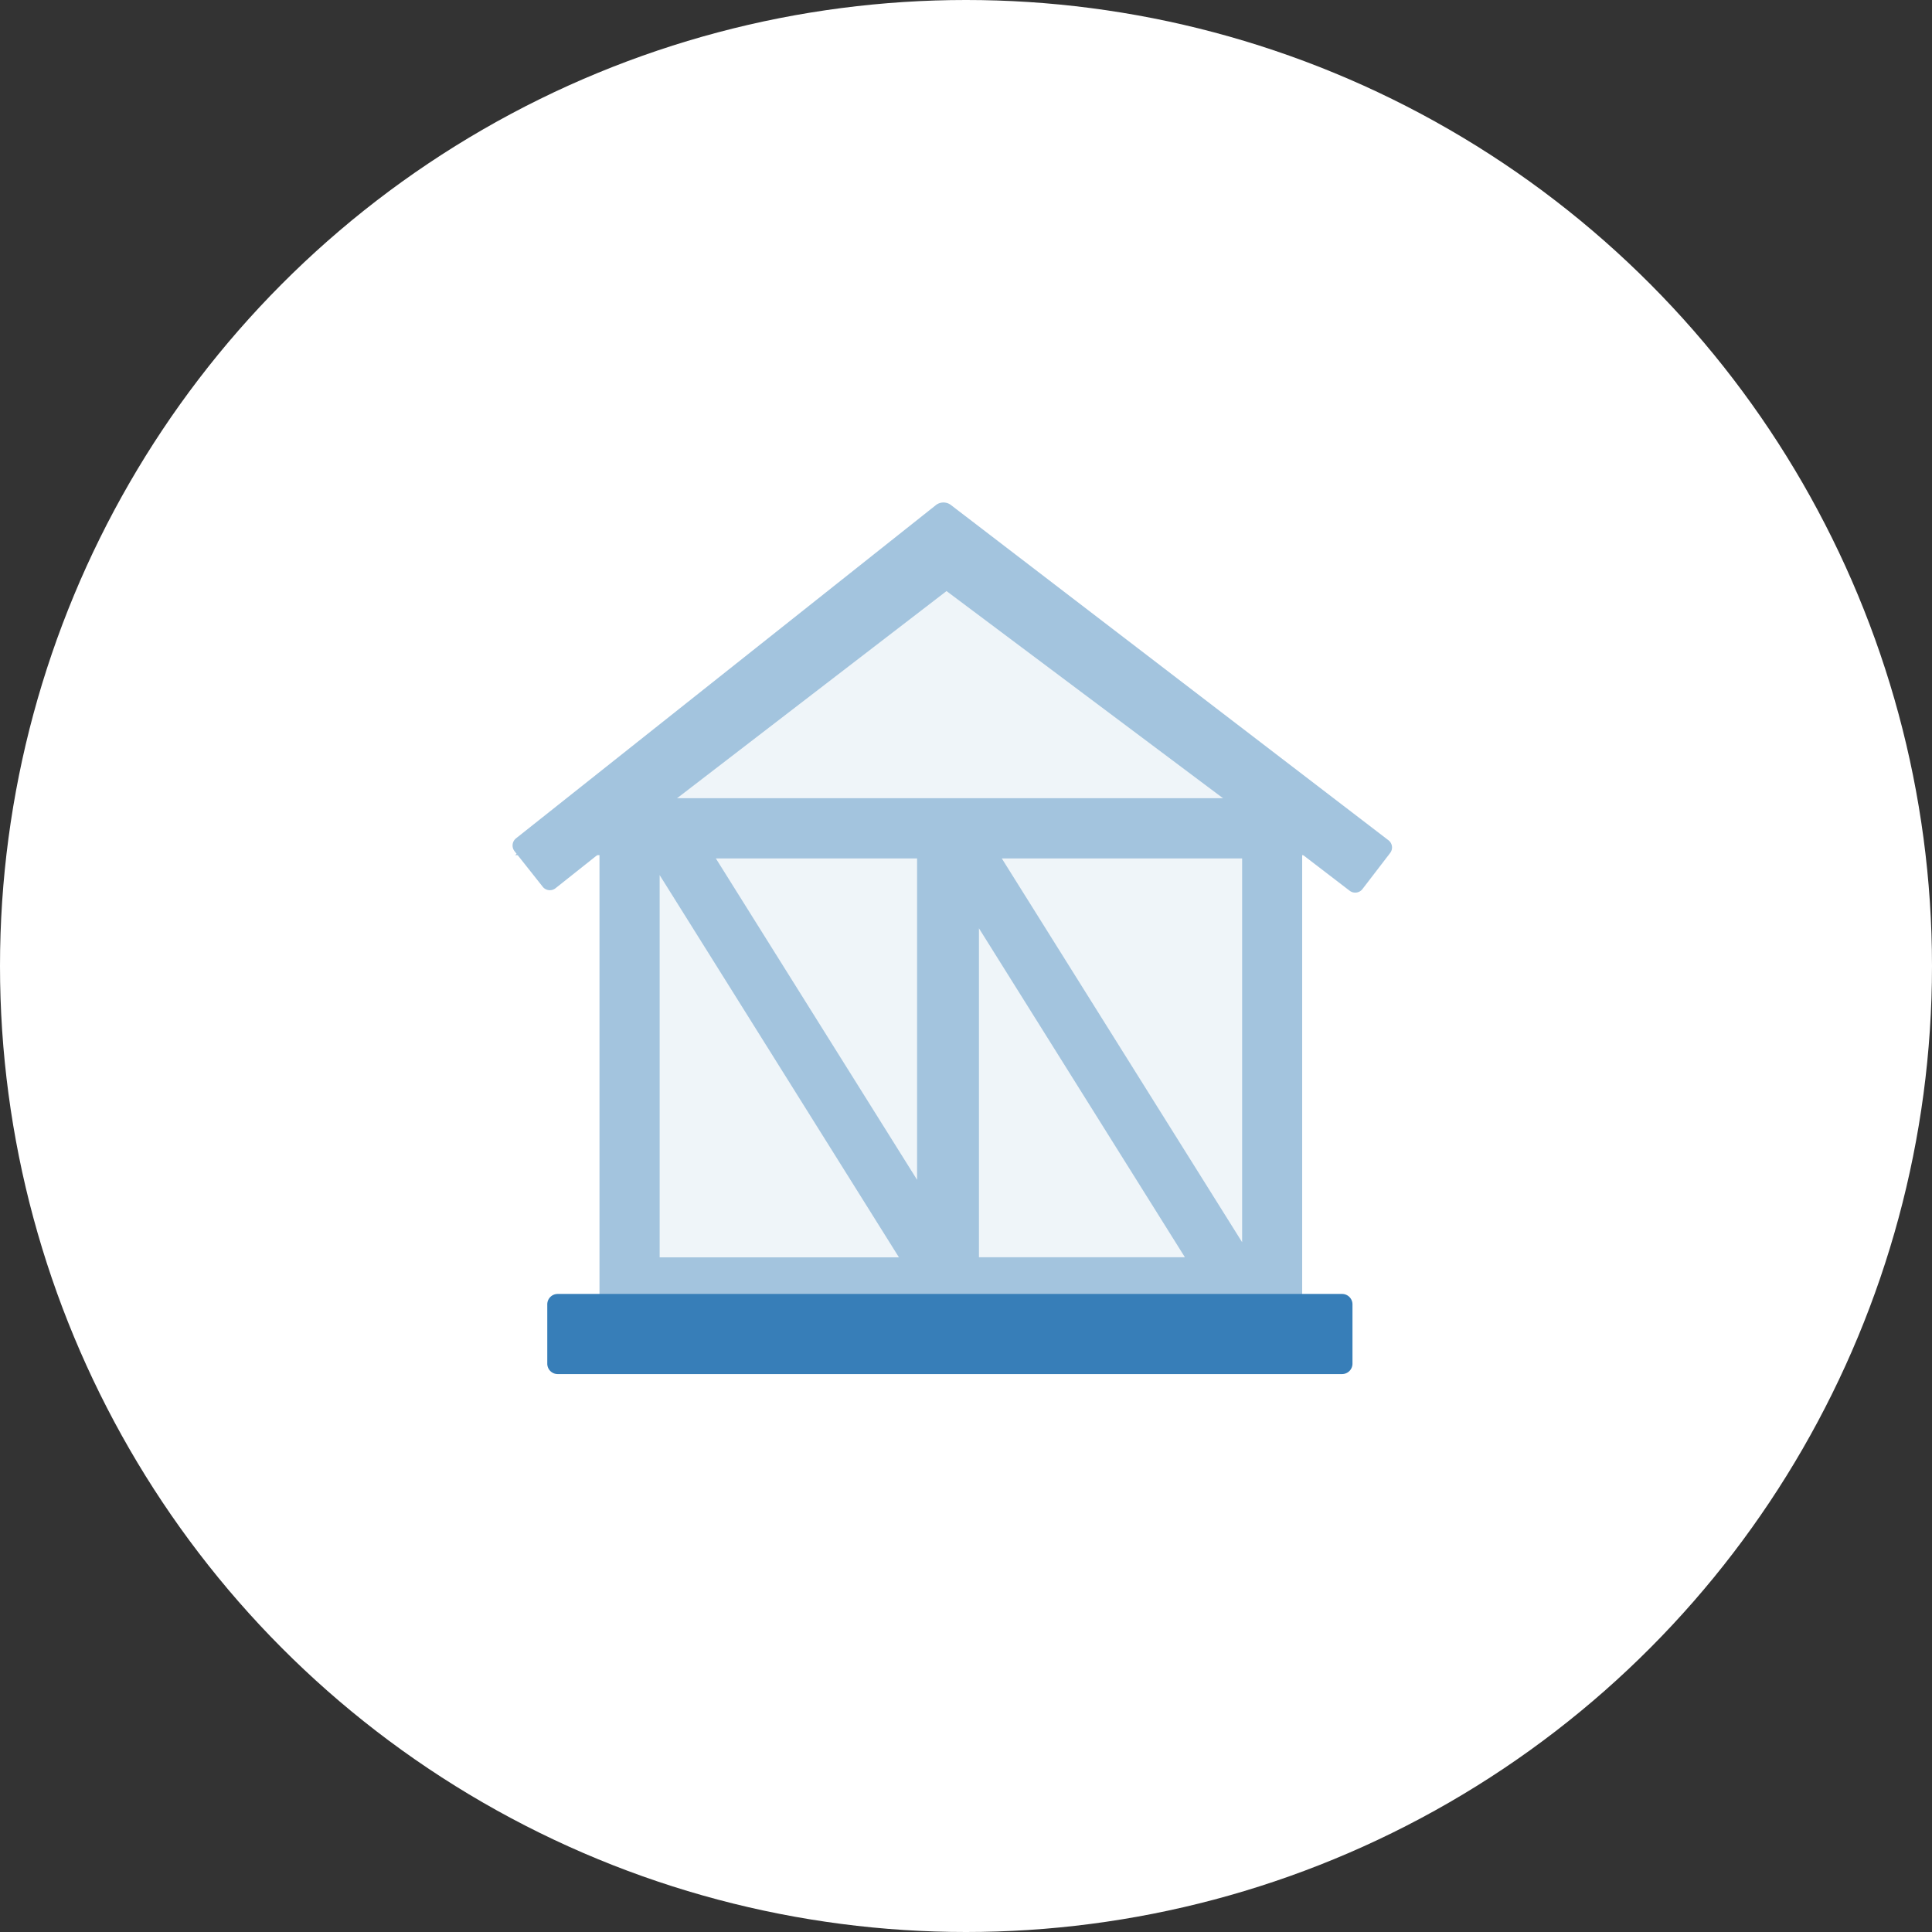
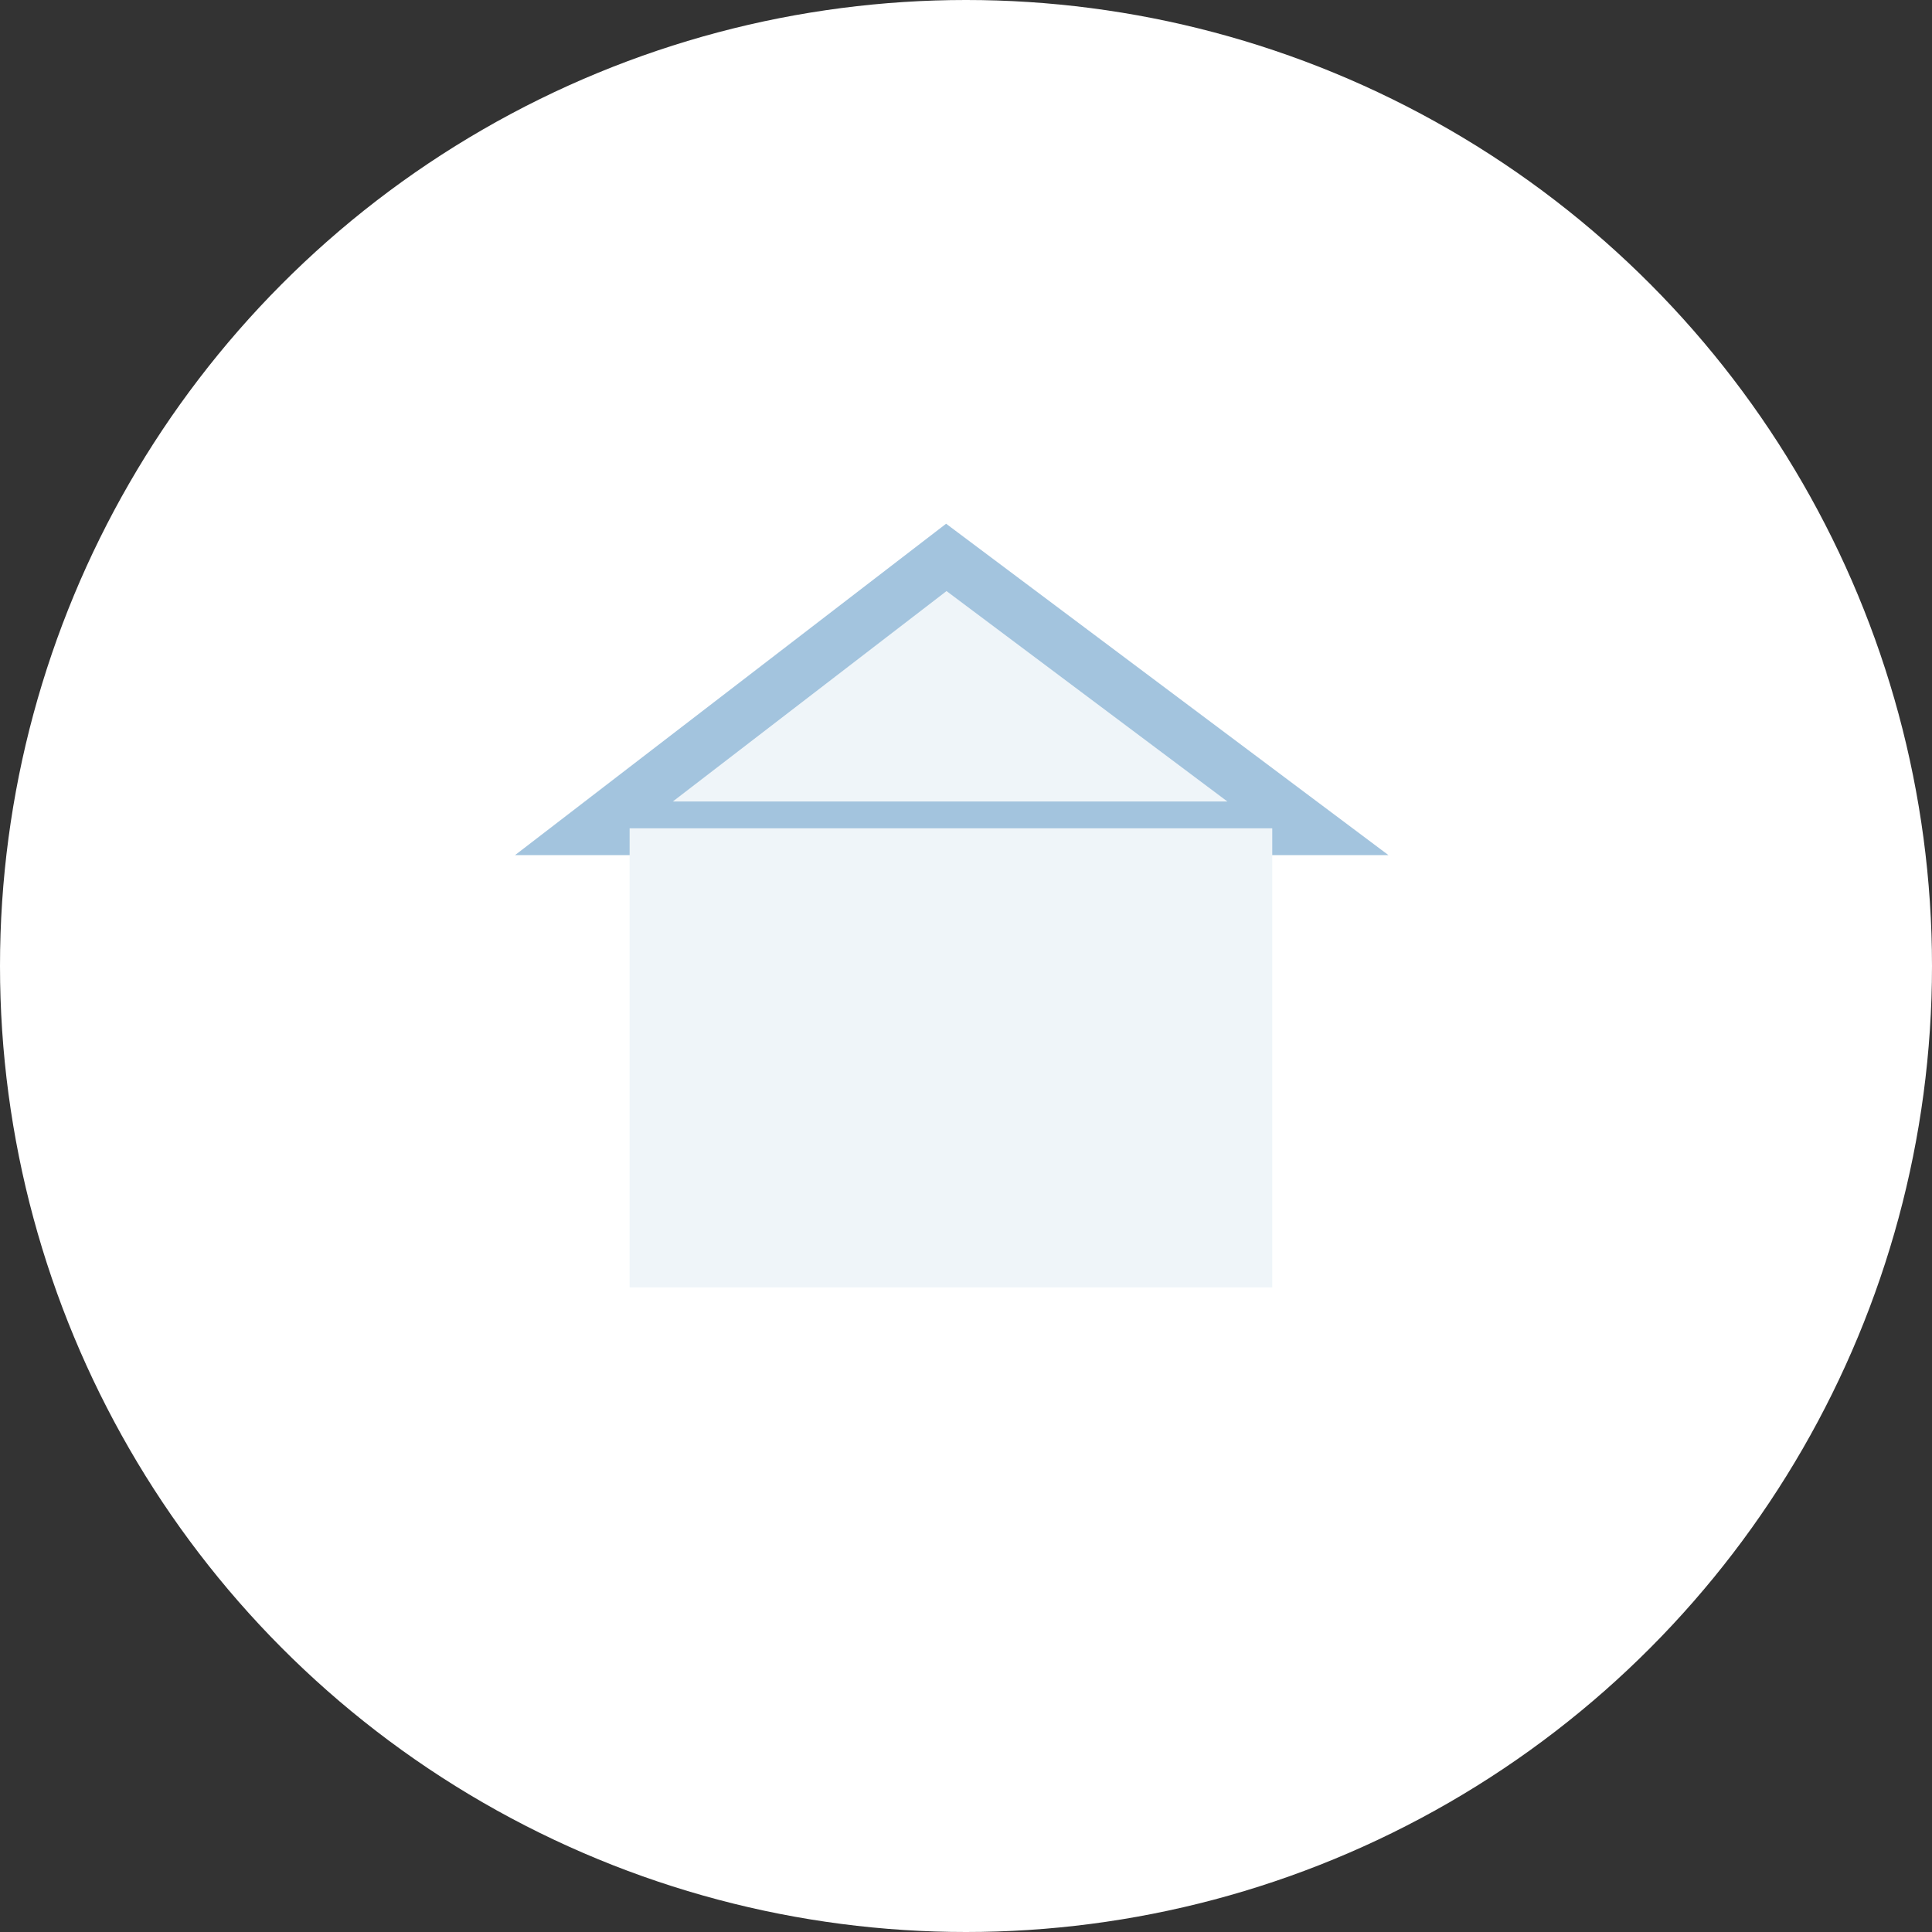
<svg xmlns="http://www.w3.org/2000/svg" width="102.094" height="102.094" viewBox="0 0 102.094 102.094">
  <rect x="0" y="0" width="102.094" height="102.094" fill="#333333" stroke="none" />
  <g transform="translate(-1405.215 -2099.9)">
    <circle cx="51.047" cy="51.047" r="51.047" transform="translate(1405.215 2099.9)" fill="#fff" />
    <g transform="translate(1432.3 2126.455)">
      <path d="M1591.231,2147.97H1553.5l18.622-14.316Z" transform="translate(-1549.2 -2130.754)" fill="#eff5f9" stroke="#a3c4de" stroke-width="2.835" />
      <g transform="translate(6.186 17.216)">
        <rect width="33.96" height="24.26" fill="#eff5f9" />
      </g>
-       <path d="M1594.862,2148.18l-23.139-17.729a.651.651,0,0,0-.758,0l-22.209,17.626a.486.486,0,0,0-.079.678l1.491,1.882a.482.482,0,0,0,.675.077l2.324-1.846V2173.4H1590.3v-24.476l2.509,1.922a.482.482,0,0,0,.675-.087l1.463-1.906A.479.479,0,0,0,1594.862,2148.18Zm-7.735,21.24-12.7-20.281h12.7Zm-13.908-16.59,10.884,17.384h-10.884Zm-3.269,13.291-10.633-16.982h10.633Zm1.048-31.409a.648.648,0,0,1,.758-.006l14.676,11.249h-29.591Zm-14.652,15.306,12.645,20.2h-12.645Z" transform="translate(-1548.573 -2130.331)" fill="#a3c4de" />
-       <path d="M.55,0H42a.55.55,0,0,1,.55.55V3.683A.551.551,0,0,1,42,4.234H.55A.55.55,0,0,1,0,3.683V.55A.55.55,0,0,1,.55,0Z" transform="translate(1.835 41.822)" fill="#377eb8" />
    </g>
  </g>
</svg>